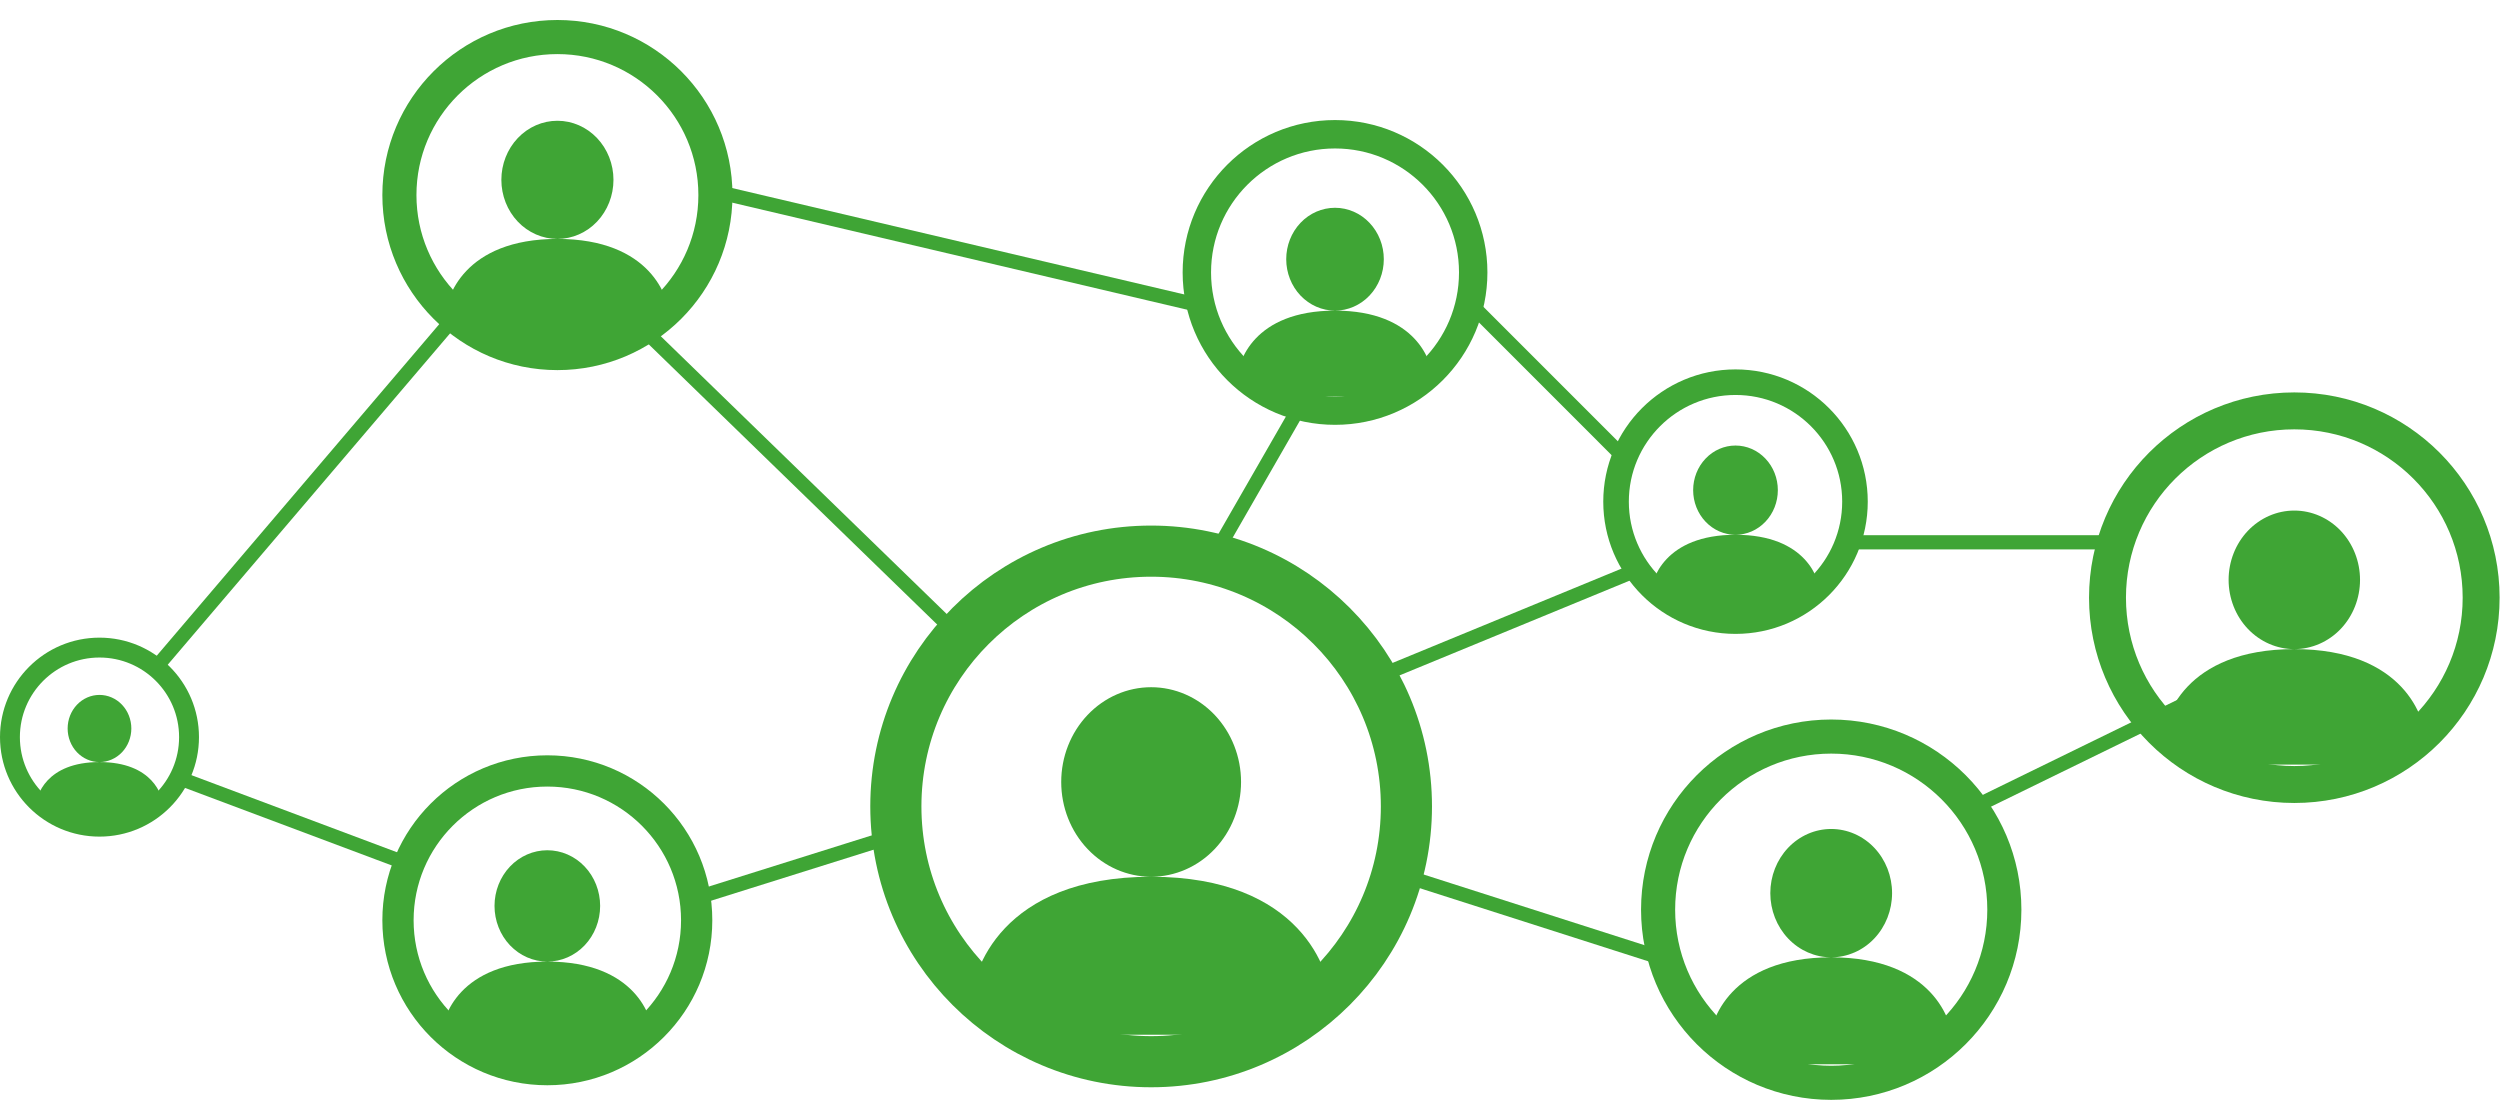
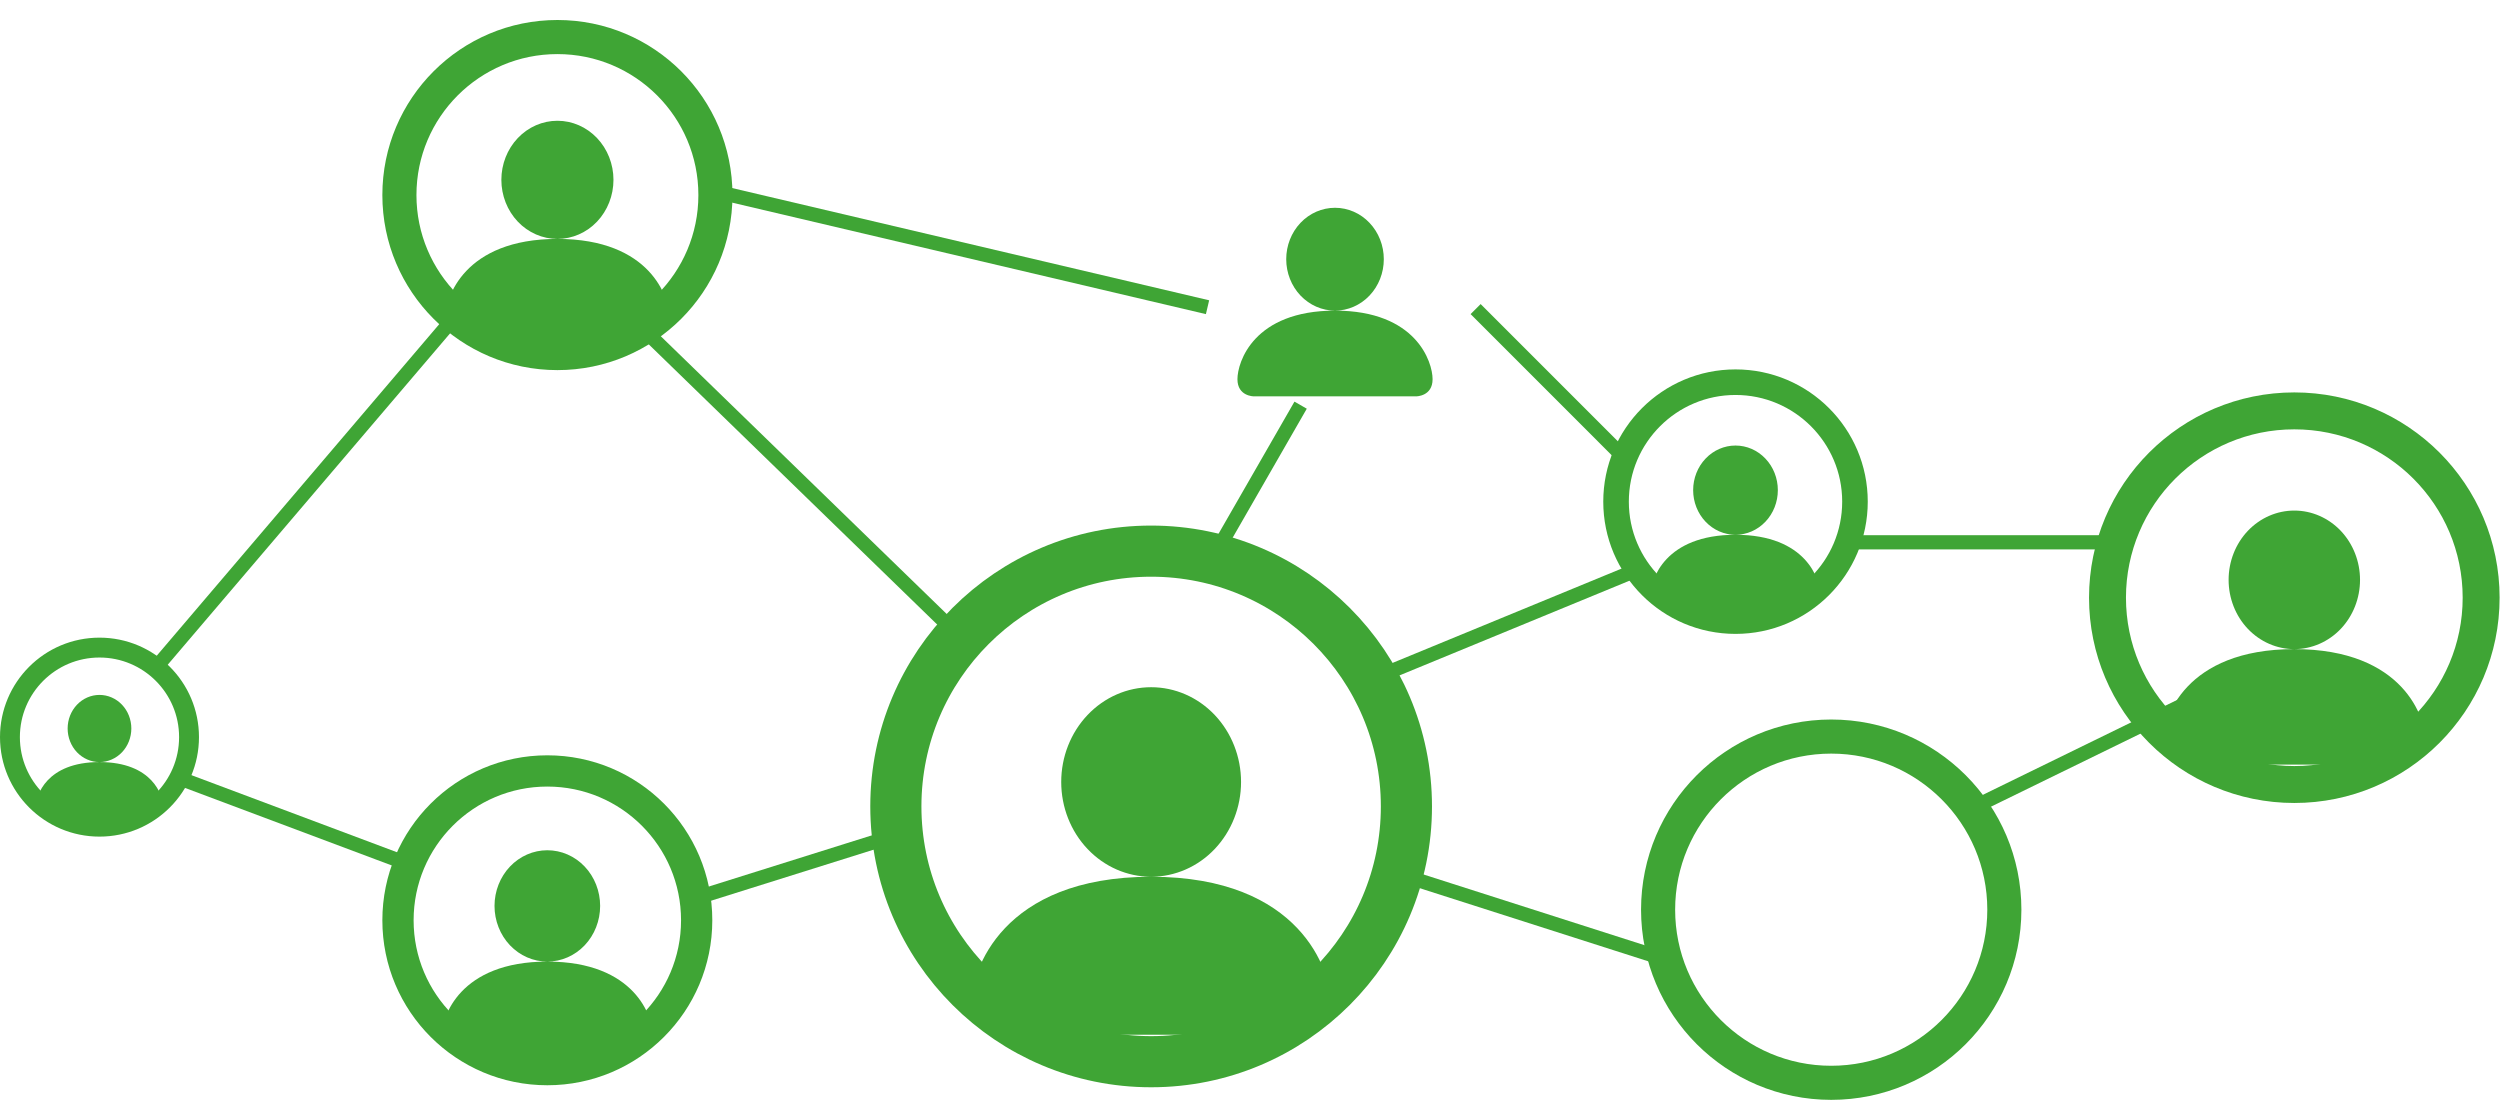
<svg xmlns="http://www.w3.org/2000/svg" width="88" height="39" viewBox="0 0 88 39" fill="none">
  <path d="M16.333 11.875C16.333 11.875 15.675 11.875 15.675 11.182C15.675 10.489 16.333 8.41 19.621 8.41C22.909 8.41 23.566 10.489 23.566 11.182C23.566 11.875 22.909 11.875 22.909 11.875H16.333ZM19.621 8.41C20.144 8.41 20.646 8.191 21.016 7.801C21.386 7.411 21.594 6.882 21.594 6.33C21.594 5.779 21.386 5.25 21.016 4.86C20.646 4.47 20.144 4.251 19.621 4.251C19.098 4.251 18.596 4.47 18.226 4.86C17.856 5.25 17.648 5.779 17.648 6.33C17.648 6.882 17.856 7.411 18.226 7.801C18.596 8.191 19.098 8.41 19.621 8.41Z" fill="#3FA535" />
  <circle cx="19.621" cy="6.866" r="5.562" stroke="#3FA535" stroke-width="1.2" />
-   <path d="M16.168 37.114C16.168 37.114 15.548 37.114 15.548 36.461C15.548 35.808 16.168 33.848 19.266 33.848C22.365 33.848 22.985 35.808 22.985 36.461C22.985 37.114 22.365 37.114 22.365 37.114H16.168ZM19.266 33.848C19.759 33.848 20.232 33.642 20.581 33.274C20.929 32.907 21.125 32.408 21.125 31.888C21.125 31.369 20.929 30.87 20.581 30.503C20.232 30.135 19.759 29.929 19.266 29.929C18.773 29.929 18.3 30.135 17.951 30.503C17.603 30.87 17.407 31.369 17.407 31.888C17.407 32.408 17.603 32.907 17.951 33.274C18.3 33.642 18.773 33.848 19.266 33.848Z" fill="#3FA535" />
+   <path d="M16.168 37.114C16.168 37.114 15.548 37.114 15.548 36.461C15.548 35.808 16.168 33.848 19.266 33.848C22.365 33.848 22.985 35.808 22.985 36.461C22.985 37.114 22.365 37.114 22.365 37.114ZM19.266 33.848C19.759 33.848 20.232 33.642 20.581 33.274C20.929 32.907 21.125 32.408 21.125 31.888C21.125 31.369 20.929 30.87 20.581 30.503C20.232 30.135 19.759 29.929 19.266 29.929C18.773 29.929 18.3 30.135 17.951 30.503C17.603 30.87 17.407 31.369 17.407 31.888C17.407 32.408 17.603 32.907 17.951 33.274C18.3 33.642 18.773 33.848 19.266 33.848Z" fill="#3FA535" />
  <circle cx="19.266" cy="32.394" r="5.257" stroke="#3FA535" stroke-width="1.1" />
  <path d="M44.13 13.951C44.13 13.951 43.558 13.951 43.558 13.348C43.558 12.744 44.13 10.934 46.993 10.934C49.855 10.934 50.427 12.744 50.427 13.348C50.427 13.951 49.855 13.951 49.855 13.951H44.13ZM46.993 10.934C47.448 10.934 47.885 10.743 48.207 10.404C48.529 10.064 48.71 9.604 48.71 9.124C48.71 8.644 48.529 8.183 48.207 7.844C47.885 7.504 47.448 7.314 46.993 7.314C46.537 7.314 46.1 7.504 45.778 7.844C45.456 8.183 45.275 8.644 45.275 9.124C45.275 9.604 45.456 10.064 45.778 10.404C46.1 10.743 46.537 10.934 46.993 10.934Z" fill="#3FA535" />
-   <circle cx="46.993" cy="9.59" r="4.864" stroke="#3FA535" />
  <path d="M58.606 21.442C58.606 21.442 58.109 21.442 58.109 20.919C58.109 20.395 58.606 18.824 61.09 18.824C63.573 18.824 64.07 20.395 64.07 20.919C64.07 21.442 63.573 21.442 63.573 21.442H58.606ZM61.09 18.824C61.485 18.824 61.864 18.659 62.143 18.364C62.423 18.07 62.58 17.67 62.58 17.253C62.58 16.837 62.423 16.437 62.143 16.143C61.864 15.848 61.485 15.683 61.09 15.683C60.694 15.683 60.315 15.848 60.036 16.143C59.756 16.437 59.599 16.837 59.599 17.253C59.599 17.67 59.756 18.07 60.036 18.364C60.315 18.659 60.694 18.824 61.09 18.824Z" fill="#3FA535" />
  <circle cx="61.09" cy="17.658" r="4.205" stroke="#3FA535" stroke-width="0.9" />
  <path d="M35.245 36.422C35.245 36.422 34.19 36.422 34.19 35.31C34.19 34.198 35.245 30.862 40.52 30.862C45.794 30.862 46.849 34.198 46.849 35.31C46.849 36.422 45.794 36.422 45.794 36.422H35.245ZM40.52 30.862C41.359 30.862 42.164 30.511 42.758 29.885C43.351 29.259 43.685 28.411 43.685 27.526C43.685 26.641 43.351 25.793 42.758 25.167C42.164 24.541 41.359 24.19 40.52 24.19C39.681 24.19 38.876 24.541 38.282 25.167C37.688 25.793 37.355 26.641 37.355 27.526C37.355 28.411 37.688 29.259 38.282 29.885C38.876 30.511 39.681 30.862 40.52 30.862Z" fill="#3FA535" />
  <circle cx="40.52" cy="28.386" r="8.986" stroke="#3FA535" stroke-width="1.8" />
  <path d="M1.633 28.794C1.633 28.794 1.26 28.794 1.26 28.401C1.26 28.006 1.633 26.825 3.502 26.825C5.371 26.825 5.744 28.006 5.744 28.401C5.744 28.794 5.371 28.794 5.371 28.794H1.633ZM3.502 26.825C3.799 26.825 4.085 26.7 4.295 26.479C4.505 26.257 4.623 25.956 4.623 25.643C4.623 25.329 4.505 25.029 4.295 24.807C4.085 24.585 3.799 24.461 3.502 24.461C3.205 24.461 2.92 24.585 2.709 24.807C2.499 25.029 2.381 25.329 2.381 25.643C2.381 25.956 2.499 26.257 2.709 26.479C2.92 26.7 3.205 26.825 3.502 26.825Z" fill="#3FA535" />
  <circle cx="3.502" cy="25.947" r="3.152" stroke="#3FA535" stroke-width="0.7" />
-   <path d="M60.887 37.463C60.887 37.463 60.172 37.463 60.172 36.71C60.172 35.957 60.887 33.698 64.458 33.698C68.03 33.698 68.744 35.957 68.744 36.71C68.744 37.463 68.03 37.463 68.03 37.463H60.887ZM64.458 33.698C65.027 33.698 65.572 33.46 65.974 33.036C66.376 32.612 66.601 32.038 66.601 31.439C66.601 30.839 66.376 30.265 65.974 29.841C65.572 29.418 65.027 29.18 64.458 29.18C63.89 29.18 63.345 29.418 62.943 29.841C62.541 30.265 62.315 30.839 62.315 31.439C62.315 32.038 62.541 32.612 62.943 33.036C63.345 33.46 63.89 33.698 64.458 33.698Z" fill="#3FA535" />
  <circle cx="64.459" cy="32.021" r="6.094" stroke="#3FA535" stroke-width="1.2" />
  <path d="M76.904 26.913C76.904 26.913 76.133 26.913 76.133 26.101C76.133 25.288 76.904 22.849 80.76 22.849C84.615 22.849 85.386 25.288 85.386 26.101C85.386 26.913 84.615 26.913 84.615 26.913H76.904ZM80.76 22.849C81.373 22.849 81.962 22.592 82.396 22.135C82.829 21.678 83.073 21.057 83.073 20.411C83.073 19.764 82.829 19.144 82.396 18.686C81.962 18.229 81.373 17.972 80.76 17.972C80.146 17.972 79.558 18.229 79.124 18.686C78.69 19.144 78.447 19.764 78.447 20.411C78.447 21.057 78.69 21.678 79.124 22.135C79.558 22.592 80.146 22.849 80.76 22.849Z" fill="#3FA535" />
  <circle cx="80.76" cy="21.039" r="6.576" stroke="#3FA535" stroke-width="1.3" />
  <line x1="21.915" y1="10.878" x2="33.217" y2="21.857" stroke="#3FA535" stroke-width="0.5" />
  <line x1="15.953" y1="11.219" x2="5.367" y2="23.643" stroke="#3FA535" stroke-width="0.5" />
  <line x1="24.772" y1="31.524" x2="31.364" y2="29.454" stroke="#3FA535" stroke-width="0.5" />
  <line x1="6.3" y1="27.388" x2="14.582" y2="30.494" stroke="#3FA535" stroke-width="0.5" />
  <line x1="65.224" y1="19.089" x2="74.542" y2="19.089" stroke="#3FA535" stroke-width="0.5" />
  <line x1="51.942" y1="10.88" x2="57.118" y2="16.057" stroke="#3FA535" stroke-width="0.5" />
  <line x1="24.904" y1="6.672" x2="42.505" y2="10.814" stroke="#3FA535" stroke-width="0.5" />
  <line x1="49.507" y1="30.852" x2="58.373" y2="33.689" stroke="#3FA535" stroke-width="0.5" />
  <line x1="48.626" y1="23.766" x2="57.669" y2="20.042" stroke="#3FA535" stroke-width="0.5" />
  <line x1="69.447" y1="28.427" x2="77.16" y2="24.659" stroke="#3FA535" stroke-width="0.5" />
  <line x1="42.653" y1="19.706" x2="45.782" y2="14.262" stroke="#3FA535" stroke-width="0.5" />
</svg>